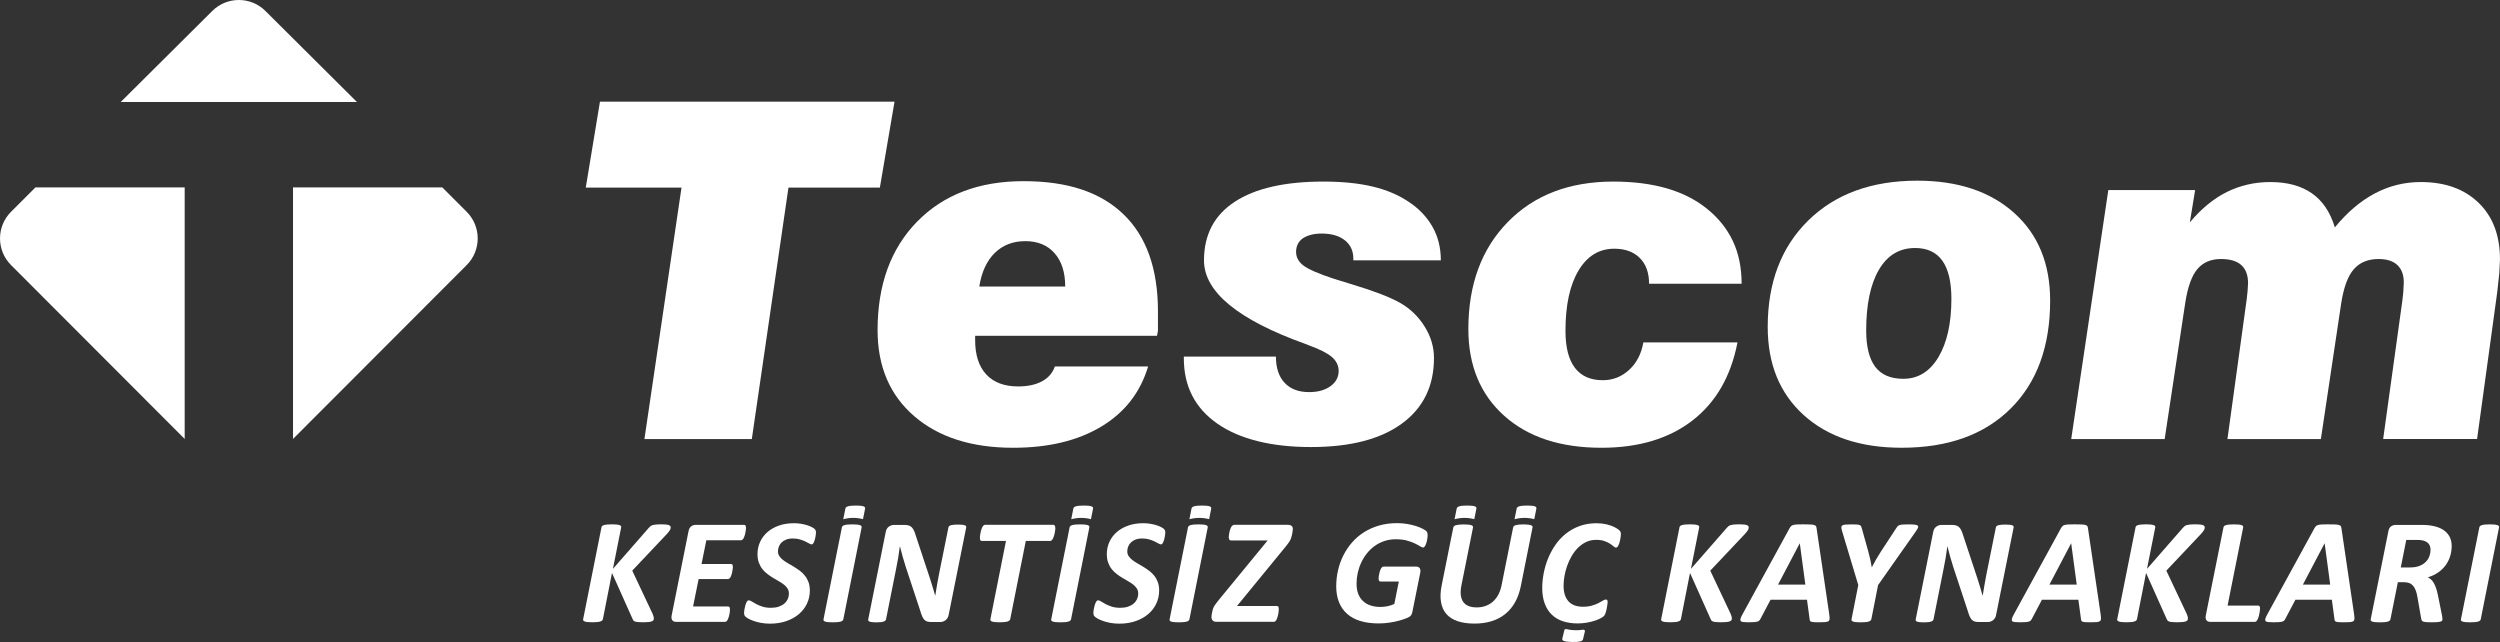
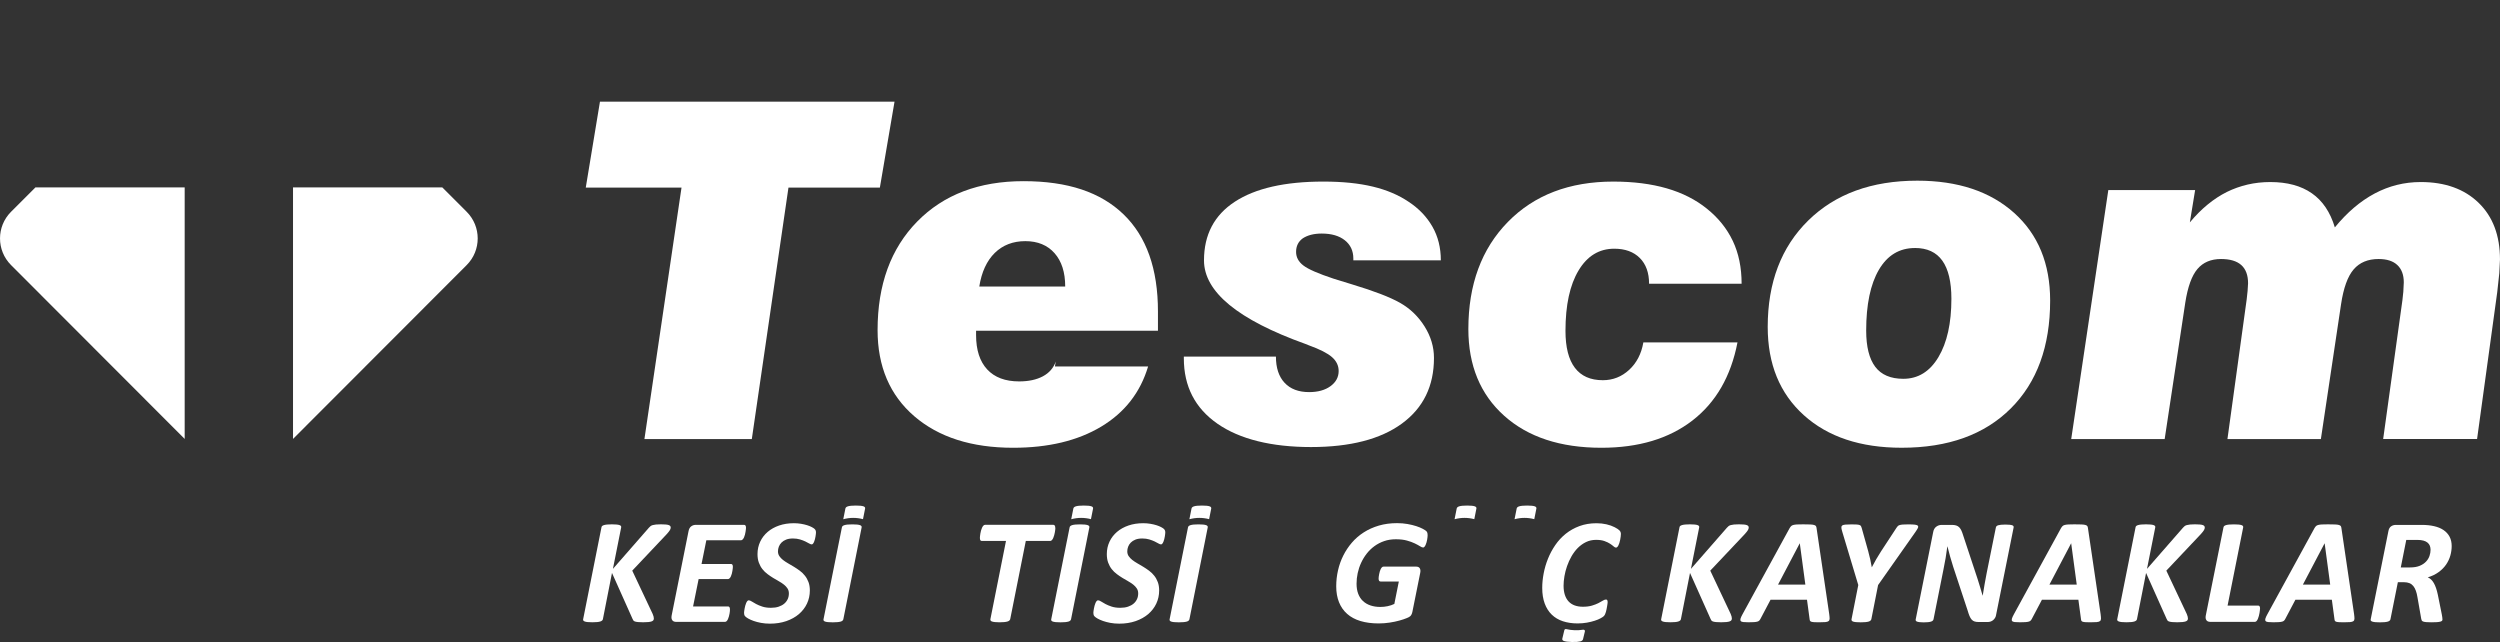
<svg xmlns="http://www.w3.org/2000/svg" id="katman_1" viewBox="0 0 1018.28 261.51">
  <rect x="0" y="0" width="1018.28" height="261.51" fill="#333333" stroke="none" />
  <path d="m262.48,178.84l15.11-102.44h-39l5.78-34.99h119.98l-5.97,34.99h-37.23l-14.93,102.44h-43.76Z" style="fill:#fff; stroke-width:0px;" />
-   <path d="m429.67,149.26h37.97c-3.17,10.61-9.55,18.78-19.13,24.52-9.58,5.74-21.52,8.6-35.83,8.6-16.92,0-30.35-4.29-40.3-12.86-9.95-8.58-14.93-20.26-14.93-35.05,0-18.52,5.38-33.26,16.14-44.23,10.76-10.97,25.19-16.45,43.29-16.45s31.44,4.51,40.77,13.53c9.33,9.02,14,22.2,14,39.56v7.84c-.19.93-.31,1.62-.38,2.05h-74.08v1.77c0,6.07,1.51,10.73,4.53,13.98,3.02,3.25,7.35,4.88,13.01,4.88,3.86,0,7.07-.69,9.66-2.07,2.58-1.38,4.34-3.4,5.27-6.04Zm-30.79-32.56h34.99c0-5.78-1.45-10.31-4.34-13.58-2.89-3.26-6.86-4.9-11.89-4.9s-9.19,1.6-12.46,4.8c-3.26,3.21-5.36,7.76-6.3,13.67Z" style="fill:#fff; stroke-width:0px;" />
+   <path d="m429.67,149.26h37.97c-3.17,10.61-9.55,18.78-19.13,24.52-9.58,5.74-21.52,8.6-35.83,8.6-16.92,0-30.35-4.29-40.3-12.86-9.95-8.58-14.93-20.26-14.93-35.05,0-18.52,5.38-33.26,16.14-44.23,10.76-10.97,25.19-16.45,43.29-16.45s31.44,4.51,40.77,13.53c9.33,9.02,14,22.2,14,39.56v7.84h-74.08v1.77c0,6.07,1.51,10.73,4.53,13.98,3.02,3.25,7.35,4.88,13.01,4.88,3.86,0,7.07-.69,9.66-2.07,2.58-1.38,4.34-3.4,5.27-6.04Zm-30.79-32.56h34.99c0-5.78-1.45-10.31-4.34-13.58-2.89-3.26-6.86-4.9-11.89-4.9s-9.19,1.6-12.46,4.8c-3.26,3.21-5.36,7.76-6.3,13.67Z" style="fill:#fff; stroke-width:0px;" />
  <path d="m482.19,145.25h37.51c0,4.6,1.18,8.16,3.54,10.68,2.36,2.52,5.69,3.78,9.98,3.78,3.61,0,6.51-.81,8.72-2.43,2.21-1.62,3.31-3.67,3.31-6.16,0-2.18-.9-4.06-2.7-5.65-1.8-1.59-4.95-3.19-9.42-4.81l-1.4-.56c-27.55-9.89-41.33-21.24-41.33-34.05,0-10.45,4.18-18.41,12.55-23.88,8.36-5.47,20.39-8.21,36.06-8.21s26.56,2.74,34.71,8.21c4.17,2.74,7.4,6.11,9.7,10.12,2.3,4.01,3.45,8.6,3.45,13.76h-35.64v-.75c0-3.11-1.15-5.58-3.45-7.42-2.3-1.83-5.44-2.75-9.42-2.75-3.17,0-5.75.65-7.74,1.96-1.8,1.31-2.71,3.14-2.71,5.51,0,2.18.99,4.03,2.99,5.55,1.99,1.53,6.09,3.31,12.31,5.37l7.56,2.33c8.89,2.68,15.39,5.18,19.5,7.51,4.1,2.33,7.43,5.54,9.98,9.61,2.55,4.07,3.82,8.35,3.82,12.83,0,11.45-4.35,20.36-13.06,26.73-8.71,6.37-21.06,9.56-37.04,9.56s-29-3.17-38.11-9.52c-9.11-6.34-13.67-15.21-13.67-26.59v-.75Z" style="fill:#fff; stroke-width:0px;" />
  <path d="m669.35,139.46h38.35c-2.68,13.84-8.8,24.45-18.38,31.84-9.58,7.39-21.93,11.08-37.04,11.08-16.73,0-29.95-4.36-39.65-13.07s-14.55-20.48-14.55-35.3c0-18.11,5.36-32.65,16.09-43.61,10.73-10.96,25.05-16.44,42.96-16.44,16.3,0,28.98,3.67,38.07,11.01,4.67,3.73,8.19,8.12,10.59,13.16,2.39,5.04,3.59,10.85,3.59,17.45h-37.69c0-4.48-1.26-7.98-3.78-10.5-2.52-2.52-5.99-3.78-10.4-3.78-6.16,0-11.01,2.96-14.55,8.88-3.55,5.92-5.32,14.11-5.32,24.58,0,6.67,1.27,11.68,3.83,15.05,2.55,3.37,6.34,5.05,11.38,5.05,4.1,0,7.68-1.41,10.73-4.22,3.05-2.82,4.98-6.54,5.78-11.17Z" style="fill:#fff; stroke-width:0px;" />
  <path d="m720.01,133.16c0-18.08,5.5-32.53,16.51-43.35,11.01-10.81,25.81-16.22,44.41-16.22,16.54,0,29.7,4.38,39.47,13.14,9.76,8.76,14.65,20.66,14.65,35.7,0,18.64-5.35,33.3-16.05,43.95-10.7,10.66-25.5,15.99-44.41,15.99-16.79,0-30.09-4.43-39.89-13.28-9.8-8.85-14.69-20.83-14.69-35.94Zm59.99-32.14c-6.34,0-11.24,2.95-14.7,8.85-3.45,5.9-5.18,14.16-5.18,24.77,0,6.58,1.23,11.5,3.69,14.76,2.46,3.26,6.27,4.89,11.43,4.89,6.03,0,10.81-2.95,14.32-8.85,3.51-5.9,5.27-13.82,5.27-23.75,0-6.89-1.23-12.06-3.69-15.51-2.46-3.45-6.17-5.17-11.15-5.17Z" style="fill:#fff; stroke-width:0px;" />
  <path d="m843.63,178.84l15.11-101.42h35.36l-2.15,13.16c4.6-5.53,9.64-9.67,15.11-12.41,2.67-1.31,5.47-2.3,8.4-2.99,2.92-.68,6-1.03,9.24-1.03,6.9,0,12.55,1.52,16.93,4.57,4.39,3.05,7.51,7.68,9.38,13.9,4.98-6.1,10.39-10.7,16.23-13.81,5.85-3.11,12.1-4.66,18.75-4.66,9.89,0,17.74,2.81,23.56,8.44,5.82,5.63,8.72,13.33,8.72,23.09l-.28,5.6-.84,7.74-8.21,59.8h-38.25l7.84-56.54.37-3.45.19-3.82c0-3.05-.87-5.4-2.61-7.04-1.74-1.65-4.29-2.47-7.65-2.47-4.35,0-7.74,1.41-10.17,4.24-2.43,2.83-4.14,7.57-5.13,14.23l-8.21,54.86h-38.06l7.84-56.91.37-3.45.19-3.08c0-3.3-.92-5.77-2.75-7.42-1.84-1.65-4.59-2.47-8.26-2.47-4.1,0-7.31,1.35-9.61,4.06-2.3,2.71-3.95,7.26-4.95,13.67l-8.4,55.61h-38.07Z" style="fill:#fff; stroke-width:0px;" />
-   <path d="m86.47,4.46l-37.3,37.09h96.22L108.1,4.46c-5.98-5.95-15.65-5.95-21.63,0Z" style="fill:#fff; stroke-width:0px;" />
  <path d="m75.22,76.34v102.44L4.49,107.96c-5.98-5.99-5.98-15.7,0-21.69l9.94-9.94h60.8Z" style="fill:#fff; stroke-width:0px;" />
  <path d="m119.35,76.34v102.44l70.74-70.82c5.98-5.99,5.98-15.7,0-21.69l-9.94-9.94h-60.79Z" style="fill:#fff; stroke-width:0px;" />
  <path d="m637.92,256.24c-.33-.08-.66.1-.74.41l-.83,3.47c-.05.2-.03.39.07.55.09.16.29.3.59.41.3.11.71.2,1.23.27s1.19.12,2.02.14,1.52,0,2.09-.04c.57-.05,1.02-.12,1.36-.21.34-.09.59-.22.76-.38.17-.16.27-.34.32-.54l.76-3.16c.1-.4-.28-.75-.71-.68-2.32.37-4.63.29-6.92-.25Z" style="fill:#fff; stroke-width:0px;" />
  <path d="m273.19,214.87c0,.37-.13.75-.4,1.16-.26.41-.69.94-1.28,1.59l-13.99,14.81,8.31,17.62c.16.41.28.76.37,1.05.08.29.12.56.12.81,0,.29-.07.52-.2.72-.13.19-.36.35-.69.47-.33.12-.77.21-1.33.27-.56.06-1.27.09-2.12.09s-1.55-.03-2.08-.08c-.53-.05-.95-.13-1.25-.23-.31-.1-.53-.24-.67-.43-.14-.18-.25-.4-.34-.64l-8.37-18.72-3.7,18.81c-.04.22-.14.41-.31.57-.16.15-.41.28-.75.4-.34.11-.76.19-1.28.24s-1.17.08-1.94.08-1.44-.03-1.94-.08c-.5-.05-.89-.13-1.18-.24-.29-.11-.48-.24-.58-.4-.1-.15-.12-.34-.06-.57l7.45-37.35c.02-.22.11-.41.27-.56.16-.15.41-.28.75-.38.34-.1.76-.18,1.28-.23s1.18-.08,1.97-.08,1.41.03,1.91.08c.5.05.89.13,1.18.23.28.1.48.23.58.38.1.15.13.34.09.56l-3.36,16.89,14.66-16.77c.2-.24.42-.46.66-.64.23-.18.53-.33.9-.43.37-.1.81-.18,1.34-.23.53-.05,1.19-.08,1.99-.08s1.48.03,2,.08.92.13,1.21.24c.28.11.48.24.6.4.11.15.17.34.17.57Z" style="fill:#fff; stroke-width:0px;" />
  <path d="m303.86,214.93c0,.12-.02.34-.05.64s-.08.65-.14,1.02-.14.77-.24,1.18c-.1.41-.23.78-.38,1.11-.15.34-.34.62-.55.84s-.44.34-.69.34h-14.11l-1.95,9.65h11.97c.28,0,.49.1.61.31.12.2.18.49.18.86,0,.14-.02.36-.05.66-.03.3-.08.63-.14,1.01s-.14.76-.24,1.14c-.1.39-.23.74-.38,1.07s-.33.59-.53.79c-.2.2-.43.31-.67.31h-11.94l-2.26,11.15h14.29c.24,0,.43.11.55.32.12.21.18.52.18.93,0,.14-.01.37-.03.67-.02.31-.07.65-.14,1.02-.07.38-.16.76-.26,1.14-.1.39-.23.75-.38,1.08-.15.34-.33.61-.53.81-.2.2-.44.31-.7.31h-19.85c-.33,0-.62-.05-.89-.14-.26-.09-.48-.24-.66-.46-.17-.22-.29-.48-.35-.79s-.05-.7.03-1.15l6.9-34.45c.18-.9.55-1.54,1.1-1.94.55-.4,1.16-.59,1.83-.59h19.67c.53,0,.79.39.79,1.16Z" style="fill:#fff; stroke-width:0px;" />
  <path d="m332.36,216.79c0,.16-.02.4-.05.7s-.08.64-.14,1.01-.14.74-.23,1.11c-.09.38-.2.72-.34,1.04-.13.32-.28.58-.44.78-.16.2-.34.31-.52.31-.29,0-.64-.13-1.07-.38s-.95-.53-1.57-.83c-.62-.29-1.35-.57-2.18-.82-.84-.25-1.78-.38-2.84-.38s-2.03.15-2.79.46-1.39.71-1.88,1.21-.85,1.06-1.08,1.68c-.23.62-.35,1.25-.35,1.88,0,.73.18,1.38.55,1.94s.86,1.08,1.47,1.56c.61.48,1.31.94,2.09,1.39.78.45,1.58.92,2.38,1.4.8.49,1.6,1.02,2.38,1.6.78.58,1.48,1.25,2.09,2.02.61.76,1.1,1.64,1.47,2.63.37.99.55,2.12.55,3.41,0,1.91-.39,3.69-1.16,5.33-.77,1.64-1.87,3.06-3.28,4.28-1.42,1.21-3.13,2.16-5.13,2.86-2.01.69-4.23,1.04-6.67,1.04-1.32,0-2.55-.11-3.66-.32-1.12-.22-2.11-.47-2.98-.78-.87-.31-1.59-.63-2.18-.96-.59-.33-1.03-.66-1.31-.96-.29-.31-.43-.76-.43-1.37,0-.16.02-.41.06-.73s.1-.68.17-1.05c.07-.38.16-.76.26-1.16.1-.4.22-.76.37-1.08.14-.33.3-.59.47-.79.17-.2.36-.31.56-.31.35,0,.76.16,1.24.47.48.32,1.07.66,1.79,1.04.71.38,1.56.73,2.53,1.05s2.15.49,3.51.49c1.2,0,2.25-.15,3.16-.46.91-.31,1.66-.72,2.28-1.25s1.07-1.15,1.39-1.85c.32-.7.47-1.47.47-2.31,0-.75-.18-1.41-.55-1.99-.37-.57-.85-1.09-1.45-1.57-.6-.48-1.28-.93-2.05-1.36s-1.54-.89-2.34-1.37-1.57-1.02-2.34-1.59-1.45-1.24-2.05-2c-.6-.76-1.08-1.64-1.45-2.64s-.55-2.16-.55-3.48c0-1.83.37-3.52,1.1-5.07.73-1.55,1.75-2.87,3.05-3.98,1.3-1.11,2.86-1.98,4.67-2.6,1.81-.62,3.81-.93,5.99-.93,1.02,0,1.99.08,2.9.23.92.15,1.75.35,2.5.58.75.24,1.39.49,1.92.78.53.29.9.52,1.1.72.2.19.35.4.44.61.09.21.14.48.14.81Z" style="fill:#fff; stroke-width:0px;" />
-   <path d="m386.39,250.48c-.08.47-.24.89-.47,1.25-.23.37-.51.67-.82.92-.32.24-.66.42-1.04.54-.38.11-.77.17-1.18.17h-3.42c-.73,0-1.33-.07-1.8-.21-.47-.14-.87-.4-1.21-.76s-.64-.87-.9-1.5c-.26-.63-.54-1.44-.82-2.41l-5.83-17.65c-.45-1.36-.86-2.74-1.24-4.12-.38-1.38-.74-2.76-1.08-4.12h-.06c-.2,1.61-.44,3.19-.7,4.75-.26,1.56-.56,3.12-.89,4.69l-4.03,20.19c-.04.2-.14.39-.29.55-.15.16-.38.29-.69.4s-.7.18-1.18.24c-.48.06-1.07.09-1.79.09s-1.3-.03-1.76-.09-.81-.14-1.05-.24-.4-.23-.47-.4c-.07-.16-.08-.35-.02-.55l7.12-35.55c.18-.96.6-1.67,1.25-2.15.65-.48,1.38-.72,2.2-.72h4.18c.67,0,1.25.08,1.73.23.48.15.89.4,1.22.73.34.34.63.77.89,1.3.25.53.49,1.18.72,1.95l5.89,17.8c.39,1.14.74,2.27,1.05,3.39.32,1.12.65,2.24.99,3.36h.06c.22-1.47.47-2.98.75-4.54.27-1.56.55-3.07.84-4.53l3.76-18.63c.04-.2.13-.38.27-.54.14-.15.36-.27.66-.37.29-.09.68-.16,1.15-.21.47-.05,1.06-.08,1.77-.08s1.3.03,1.77.08c.47.05.82.12,1.07.21.24.09.41.22.49.37.08.15.1.33.06.54l-7.15,35.64Z" style="fill:#fff; stroke-width:0px;" />
  <path d="m429.86,215.05c0,.14-.02.37-.05.69s-.08.67-.15,1.05c-.07.39-.16.79-.27,1.21-.11.42-.24.8-.4,1.14-.15.35-.34.63-.55.86-.21.22-.44.34-.69.34h-9.93l-6.35,31.85c-.06.2-.17.39-.34.55-.16.16-.41.29-.75.4s-.76.18-1.28.24-1.18.09-1.97.09-1.42-.03-1.92-.09c-.51-.06-.9-.14-1.18-.24s-.46-.23-.55-.4c-.09-.16-.12-.35-.08-.55l6.35-31.85h-9.83c-.31,0-.51-.11-.63-.34-.11-.22-.17-.53-.17-.92,0-.16.02-.4.05-.72s.08-.67.15-1.07c.07-.4.16-.8.27-1.22.11-.42.25-.8.41-1.14.16-.35.35-.63.55-.84.2-.22.43-.32.67-.32h27.85c.24,0,.43.11.56.34.13.22.2.54.2.95Z" style="fill:#fff; stroke-width:0px;" />
  <path d="m474.64,216.79c0,.16-.02.4-.05.7s-.08.64-.14,1.01-.14.74-.23,1.11c-.09.38-.2.72-.34,1.04-.13.32-.28.58-.44.78-.16.2-.34.31-.52.31-.29,0-.64-.13-1.07-.38s-.95-.53-1.57-.83c-.62-.29-1.35-.57-2.18-.82-.84-.25-1.78-.38-2.84-.38s-2.03.15-2.79.46-1.39.71-1.88,1.21-.85,1.06-1.08,1.68c-.23.62-.35,1.25-.35,1.88,0,.73.18,1.38.55,1.94s.86,1.08,1.47,1.56c.61.48,1.31.94,2.09,1.39.78.45,1.58.92,2.38,1.4.8.49,1.6,1.02,2.38,1.6.78.58,1.48,1.25,2.09,2.02.61.76,1.1,1.64,1.47,2.63.37.99.55,2.12.55,3.41,0,1.91-.39,3.69-1.16,5.33-.77,1.64-1.87,3.06-3.28,4.28-1.42,1.21-3.13,2.16-5.13,2.86-2.01.69-4.23,1.04-6.67,1.04-1.32,0-2.55-.11-3.66-.32-1.12-.22-2.11-.47-2.98-.78-.87-.31-1.59-.63-2.18-.96-.59-.33-1.03-.66-1.31-.96-.29-.31-.43-.76-.43-1.37,0-.16.02-.41.06-.73s.1-.68.17-1.05c.07-.38.16-.76.26-1.16.1-.4.22-.76.37-1.08.14-.33.3-.59.47-.79.17-.2.36-.31.56-.31.35,0,.76.16,1.24.47.48.32,1.07.66,1.79,1.04.71.38,1.56.73,2.53,1.05s2.15.49,3.51.49c1.2,0,2.25-.15,3.16-.46.91-.31,1.66-.72,2.28-1.25s1.07-1.15,1.39-1.85c.32-.7.47-1.47.47-2.31,0-.75-.18-1.41-.55-1.99-.37-.57-.85-1.09-1.45-1.57-.6-.48-1.28-.93-2.05-1.36s-1.54-.89-2.34-1.37-1.57-1.02-2.34-1.59-1.45-1.24-2.05-2c-.6-.76-1.08-1.64-1.45-2.64s-.55-2.16-.55-3.48c0-1.83.37-3.52,1.1-5.07s1.75-2.87,3.05-3.98c1.3-1.11,2.86-1.98,4.67-2.6,1.81-.62,3.81-.93,5.99-.93,1.02,0,1.99.08,2.9.23.92.15,1.75.35,2.5.58.75.24,1.39.49,1.92.78.53.29.9.52,1.1.72.2.19.35.4.44.61.09.21.14.48.14.81Z" style="fill:#fff; stroke-width:0px;" />
-   <path d="m524.67,213.77c.57,0,1.03.14,1.39.43.36.29.53.71.53,1.28,0,.33-.06.83-.18,1.51-.12.68-.27,1.32-.46,1.91-.06.24-.14.49-.24.73-.1.24-.24.52-.43.81s-.42.64-.7,1.02c-.29.39-.65.86-1.1,1.4l-19.64,23.97h16.25c.28,0,.48.1.6.31.11.2.17.51.17.92,0,.16-.01.4-.03.72-.02.32-.07.67-.14,1.07-.07.4-.16.79-.26,1.19-.1.4-.22.76-.37,1.1-.14.33-.32.61-.53.82-.21.22-.44.32-.69.32h-23.3c-.73,0-1.27-.18-1.6-.55s-.5-.82-.5-1.37c0-.16.02-.39.05-.69s.08-.6.15-.92c.07-.32.14-.63.21-.95.07-.31.14-.57.2-.78.08-.22.17-.45.27-.67.1-.22.25-.48.44-.76.19-.29.43-.62.72-1.01.28-.39.65-.86,1.1-1.4l19.73-24.03h-14.84c-.65,0-.98-.44-.98-1.31,0-.12.02-.34.05-.66s.08-.66.14-1.04.15-.76.26-1.16c.11-.4.25-.76.41-1.08.16-.33.36-.6.6-.81.23-.22.5-.32.81-.32h21.93Z" style="fill:#fff; stroke-width:0px;" />
  <path d="m581.49,217.98c0,.2-.02.47-.05.79-.03.33-.08.68-.15,1.05-.07.38-.16.75-.26,1.13-.1.38-.22.72-.37,1.02-.14.31-.3.56-.47.75-.17.19-.35.29-.53.29-.31,0-.73-.17-1.28-.52-.55-.35-1.26-.73-2.14-1.16-.88-.43-1.94-.81-3.21-1.16-1.26-.35-2.76-.52-4.49-.52s-3.32.25-4.76.75c-1.45.5-2.76,1.18-3.95,2.05s-2.24,1.88-3.15,3.05c-.91,1.17-1.67,2.43-2.29,3.77-.62,1.34-1.08,2.74-1.39,4.18s-.46,2.87-.46,4.28c0,1.57.22,2.94.67,4.12.45,1.18,1.09,2.17,1.94,2.96.84.79,1.87,1.4,3.07,1.8,1.2.41,2.54.61,4.03.61,1,0,1.99-.1,2.96-.31.98-.2,1.88-.51,2.72-.92l1.83-9.13h-7.45c-.24,0-.44-.1-.58-.29-.14-.19-.21-.5-.21-.93,0-.2.02-.47.06-.79.04-.33.1-.67.17-1.02.07-.36.16-.72.26-1.08.1-.37.23-.69.38-.98.15-.28.32-.52.5-.7s.39-.27.61-.27h13.35c.67,0,1.15.22,1.44.67.28.45.35,1.08.18,1.89l-3.18,15.82c-.08.39-.18.72-.31.99-.12.27-.29.52-.49.75-.22.24-.74.54-1.56.87-.81.34-1.81.67-2.98.99-1.17.33-2.48.6-3.92.82-1.45.22-2.92.34-4.43.34-2.83,0-5.32-.33-7.48-.98-2.16-.65-3.97-1.62-5.42-2.92-1.46-1.29-2.56-2.88-3.31-4.75-.75-1.87-1.13-4.03-1.13-6.47,0-2.2.24-4.36.72-6.47.48-2.12,1.19-4.13,2.14-6.03.95-1.9,2.12-3.66,3.51-5.28,1.39-1.62,3.01-3.02,4.86-4.2,1.84-1.18,3.89-2.1,6.15-2.76,2.26-.66,4.73-.99,7.42-.99,1.49,0,2.89.12,4.21.35,1.32.24,2.51.52,3.56.86,1.05.34,1.93.7,2.64,1.08.71.39,1.19.69,1.42.9.23.21.39.45.47.72.08.27.12.59.12.98Z" style="fill:#fff; stroke-width:0px;" />
  <path d="m660.2,217.59c0,.57-.1,1.33-.29,2.29-.19.96-.44,1.73-.73,2.3-.3.58-.63.87-.99.87-.26,0-.58-.17-.95-.5-.37-.33-.85-.7-1.44-1.08-.59-.39-1.34-.75-2.26-1.08-.92-.34-2.06-.5-3.42-.5-1.51,0-2.88.3-4.12.9-1.24.6-2.35,1.4-3.33,2.38-.98.99-1.83,2.12-2.57,3.41s-1.34,2.62-1.82,4c-.48,1.38-.84,2.76-1.07,4.14-.23,1.38-.35,2.65-.35,3.83,0,1.42.18,2.68.53,3.76.36,1.08.87,1.98,1.54,2.69.67.71,1.5,1.25,2.47,1.6s2.08.53,3.3.53c1.45,0,2.68-.15,3.71-.46,1.03-.31,1.9-.64,2.63-1.01.72-.37,1.32-.7,1.8-1.01.48-.31.91-.46,1.3-.46.26,0,.44.1.53.29.09.19.14.46.14.81,0,.14-.02.36-.06.64-.04.29-.09.61-.15.96s-.13.74-.21,1.16c-.08.42-.17.8-.27,1.16-.1.36-.22.68-.35.98-.13.29-.31.56-.53.78-.22.22-.66.52-1.31.87-.65.36-1.45.69-2.38.99-.94.31-2,.56-3.18.78-1.18.21-2.44.32-3.79.32-2.22,0-4.22-.3-6-.89-1.78-.59-3.29-1.49-4.53-2.69-1.24-1.2-2.2-2.71-2.87-4.52-.67-1.81-1.01-3.93-1.01-6.35,0-1.89.19-3.86.58-5.91.39-2.05.97-4.05,1.76-6,.78-1.95,1.78-3.81,2.98-5.56,1.2-1.75,2.62-3.28,4.26-4.6,1.64-1.31,3.5-2.36,5.59-3.13,2.09-.77,4.4-1.16,6.95-1.16,1.42,0,2.77.15,4.05.44,1.27.3,2.38.69,3.33,1.18s1.61.93,1.99,1.33c.38.4.56.9.56,1.51Z" style="fill:#fff; stroke-width:0px;" />
  <path d="m712.28,214.87c0,.37-.13.75-.4,1.16-.26.41-.69.94-1.28,1.59l-13.99,14.81,8.31,17.62c.16.41.28.76.37,1.05.08.29.12.56.12.81,0,.29-.07.52-.2.72-.13.19-.36.35-.69.47-.33.12-.77.21-1.33.27-.56.06-1.27.09-2.12.09s-1.55-.03-2.08-.08c-.53-.05-.95-.13-1.25-.23-.31-.1-.53-.24-.67-.43-.14-.18-.25-.4-.34-.64l-8.37-18.72-3.7,18.81c-.04.22-.14.41-.31.57-.16.15-.41.28-.75.4-.34.11-.76.19-1.28.24s-1.17.08-1.94.08-1.44-.03-1.94-.08c-.5-.05-.89-.13-1.18-.24-.29-.11-.48-.24-.58-.4-.1-.15-.12-.34-.06-.57l7.45-37.35c.02-.22.11-.41.27-.56.16-.15.41-.28.75-.38.34-.1.76-.18,1.28-.23s1.18-.08,1.97-.08,1.41.03,1.91.08c.5.05.89.13,1.18.23.28.1.48.23.58.38.1.15.13.34.09.56l-3.36,16.89,14.66-16.77c.2-.24.42-.46.66-.64.23-.18.53-.33.9-.43.37-.1.81-.18,1.34-.23.53-.05,1.19-.08,1.99-.08s1.48.03,2,.08.92.13,1.21.24c.28.11.48.24.6.4.11.15.17.34.17.57Z" style="fill:#fff; stroke-width:0px;" />
  <path d="m745.08,250.29c.1.73.15,1.31.14,1.74-.01.43-.15.75-.43.96-.27.21-.73.35-1.36.4-.63.05-1.5.08-2.6.08-.77,0-1.4-.02-1.89-.05-.49-.03-.87-.09-1.13-.17-.26-.08-.45-.2-.55-.37-.1-.16-.16-.39-.18-.67l-1.07-7.94h-14.84l-4.09,7.76c-.14.29-.31.52-.49.72s-.45.34-.79.44c-.35.1-.81.17-1.39.21-.58.04-1.31.06-2.18.06-.94,0-1.66-.03-2.18-.09s-.87-.21-1.04-.44c-.17-.23-.19-.57-.06-.99.13-.43.39-1,.78-1.71l19.18-35.06c.2-.35.41-.63.61-.84.2-.22.49-.38.87-.49.38-.11.89-.18,1.53-.22.64-.03,1.48-.05,2.52-.05,1.2,0,2.15.02,2.86.05.7.03,1.25.1,1.63.22.39.11.64.28.76.5s.2.53.24.92l5.16,35.03Zm-12-28.98h-.03l-8.83,16.8h11.12l-2.26-16.8Z" style="fill:#fff; stroke-width:0px;" />
  <path d="m764.97,238.29l-2.75,13.93c-.06.2-.17.39-.34.55-.16.16-.41.3-.75.4-.34.1-.77.18-1.3.23-.53.05-1.18.08-1.95.08s-1.42-.03-1.92-.08c-.51-.05-.9-.13-1.18-.23-.27-.1-.46-.23-.55-.4s-.12-.35-.08-.55l2.75-13.93-6.47-21.53c-.22-.71-.36-1.28-.41-1.71-.05-.43.05-.75.29-.96.24-.22.67-.35,1.28-.41s1.48-.09,2.6-.09c.86,0,1.53.02,2.03.05.5.03.89.1,1.18.2.28.1.48.25.6.44.11.19.21.44.29.75l2.66,9.5c.31,1.14.57,2.23.81,3.25.23,1.03.44,2.1.63,3.22h.06c.57-1.1,1.16-2.18,1.77-3.24.61-1.06,1.26-2.12,1.95-3.18l6.32-9.65c.16-.26.34-.48.52-.66s.44-.31.76-.41c.33-.1.76-.17,1.3-.21.54-.04,1.27-.06,2.18-.06,1.18,0,2.08.04,2.7.11.62.07,1.03.23,1.22.46.19.23.18.56-.03.98s-.56.96-1.02,1.63l-15.15,21.53Z" style="fill:#fff; stroke-width:0px;" />
  <path d="m813.04,250.48c-.08.47-.24.89-.47,1.25-.23.37-.51.67-.82.92-.32.24-.66.42-1.04.54-.38.11-.77.17-1.18.17h-3.42c-.73,0-1.33-.07-1.8-.21s-.87-.4-1.21-.76c-.33-.37-.64-.87-.9-1.5s-.54-1.44-.82-2.41l-5.83-17.65c-.45-1.36-.86-2.74-1.24-4.12-.38-1.38-.74-2.76-1.08-4.12h-.06c-.2,1.61-.44,3.19-.7,4.75-.26,1.56-.56,3.12-.89,4.69l-4.03,20.19c-.04.2-.14.39-.29.55-.15.16-.38.29-.69.4s-.7.18-1.18.24c-.48.06-1.07.09-1.79.09s-1.3-.03-1.76-.09-.81-.14-1.05-.24-.4-.23-.47-.4c-.07-.16-.08-.35-.02-.55l7.12-35.55c.18-.96.6-1.67,1.25-2.15.65-.48,1.38-.72,2.2-.72h4.18c.67,0,1.25.08,1.73.23.48.15.88.4,1.22.73.33.34.63.77.88,1.3.25.53.49,1.18.72,1.95l5.89,17.8c.39,1.14.74,2.27,1.05,3.39.31,1.12.65,2.24.99,3.36h.06c.22-1.47.47-2.98.75-4.54.28-1.56.56-3.07.84-4.53l3.76-18.63c.04-.2.13-.38.27-.54.14-.15.36-.27.66-.37.29-.09.68-.16,1.14-.21s1.06-.08,1.77-.08,1.3.03,1.77.08.82.12,1.07.21c.24.09.41.22.49.37.08.15.1.33.06.54l-7.15,35.64Z" style="fill:#fff; stroke-width:0px;" />
  <path d="m855.62,250.29c.1.73.15,1.31.14,1.74-.01.43-.15.75-.43.96-.28.21-.73.35-1.36.4s-1.5.08-2.6.08c-.77,0-1.4-.02-1.89-.05-.49-.03-.87-.09-1.13-.17s-.45-.2-.55-.37-.16-.39-.18-.67l-1.07-7.94h-14.84l-4.09,7.76c-.14.29-.31.52-.49.72s-.45.34-.79.44-.81.17-1.39.21c-.58.04-1.31.06-2.18.06-.94,0-1.67-.03-2.18-.09-.52-.06-.87-.21-1.04-.44-.17-.23-.19-.57-.06-.99.13-.43.39-1,.78-1.71l19.18-35.06c.2-.35.41-.63.61-.84.2-.22.49-.38.87-.49.38-.11.88-.18,1.53-.22.64-.03,1.48-.05,2.52-.05,1.2,0,2.15.02,2.86.05.7.03,1.25.1,1.63.22s.64.28.76.5.2.53.24.92l5.16,35.03Zm-12-28.98h-.03l-8.83,16.8h11.12l-2.26-16.8Z" style="fill:#fff; stroke-width:0px;" />
  <path d="m898.04,214.87c0,.37-.13.75-.4,1.16-.26.41-.69.94-1.28,1.59l-13.99,14.81,8.31,17.62c.16.41.29.76.37,1.05s.12.56.12.81c0,.29-.07.52-.2.72-.13.19-.36.35-.69.47s-.77.21-1.33.27c-.56.06-1.27.09-2.12.09s-1.55-.03-2.08-.08-.95-.13-1.25-.23c-.31-.1-.53-.24-.67-.43s-.25-.4-.34-.64l-8.37-18.72-3.7,18.81c-.04.22-.14.41-.31.57-.16.15-.41.28-.75.4-.34.11-.76.19-1.28.24-.52.05-1.17.08-1.94.08s-1.44-.03-1.94-.08c-.5-.05-.89-.13-1.18-.24-.29-.11-.48-.24-.58-.4-.1-.15-.12-.34-.06-.57l7.45-37.35c.02-.22.11-.41.27-.56.16-.15.41-.28.75-.38.34-.1.76-.18,1.28-.23.52-.05,1.18-.08,1.97-.08s1.41.03,1.91.08c.5.05.89.13,1.18.23.29.1.48.23.58.38.1.15.13.34.09.56l-3.36,16.89,14.66-16.77c.2-.24.42-.46.66-.64.23-.18.53-.33.9-.43.37-.1.81-.18,1.34-.23s1.19-.08,1.99-.08,1.48.03,2,.08c.52.05.92.13,1.21.24s.48.24.59.4c.11.15.17.34.17.57Z" style="fill:#fff; stroke-width:0px;" />
  <path d="m920.53,247.88c0,.14-.02.37-.05.69-.03.32-.08.68-.15,1.08-.07.41-.16.82-.27,1.25-.11.43-.24.82-.4,1.18-.15.36-.33.65-.53.87s-.44.34-.7.34h-18.11c-.33,0-.63-.05-.9-.14-.28-.09-.5-.24-.67-.46-.17-.22-.29-.48-.35-.79s-.05-.7.03-1.15l7.21-35.91c.02-.2.11-.39.27-.55s.41-.29.75-.4c.34-.1.76-.18,1.28-.23.52-.05,1.18-.08,1.97-.08s1.42.03,1.92.08.91.13,1.19.23c.29.1.47.23.57.4.09.16.12.35.08.55l-6.35,31.82h12.46c.29,0,.48.11.6.34.11.22.17.52.17.89Z" style="fill:#fff; stroke-width:0px;" />
  <path d="m958.86,250.29c.1.73.15,1.31.14,1.74-.01.43-.15.75-.43.96-.28.21-.73.35-1.36.4s-1.5.08-2.6.08c-.77,0-1.4-.02-1.89-.05-.49-.03-.87-.09-1.13-.17s-.45-.2-.55-.37-.16-.39-.18-.67l-1.07-7.94h-14.84l-4.09,7.76c-.14.29-.31.52-.49.72s-.45.34-.79.44-.81.17-1.39.21c-.58.04-1.31.06-2.18.06-.94,0-1.67-.03-2.18-.09-.52-.06-.87-.21-1.04-.44-.17-.23-.19-.57-.06-.99.13-.43.39-1,.78-1.71l19.18-35.06c.2-.35.41-.63.61-.84.2-.22.49-.38.87-.49.38-.11.88-.18,1.53-.22.64-.03,1.48-.05,2.52-.05,1.2,0,2.15.02,2.86.05.7.03,1.25.1,1.63.22s.64.28.76.5.2.53.24.92l5.16,35.03Zm-12-28.98h-.03l-8.83,16.8h11.12l-2.26-16.8Z" style="fill:#fff; stroke-width:0px;" />
  <path d="m998.6,222.38c0,1.3-.18,2.6-.54,3.88-.36,1.28-.92,2.49-1.69,3.63-.77,1.14-1.78,2.17-3.01,3.08-1.23.92-2.73,1.65-4.5,2.2.98.39,1.8,1.16,2.46,2.31.66,1.15,1.21,2.72,1.63,4.72l1.62,8.03c.08.45.15.85.2,1.21.05.36.08.66.08.9,0,.2-.07.38-.2.52-.13.14-.37.26-.72.35-.35.09-.82.16-1.42.2-.6.04-1.36.06-2.27.06-.86,0-1.54-.03-2.06-.08-.52-.05-.92-.13-1.21-.24-.29-.11-.47-.26-.57-.44-.09-.18-.16-.4-.2-.64l-1.53-8.76c-.16-1.02-.38-1.91-.66-2.69-.27-.77-.63-1.42-1.05-1.94-.43-.52-.95-.91-1.57-1.16-.62-.25-1.36-.38-2.21-.38h-2.5l-3.02,15.09c-.04.2-.14.39-.31.55s-.41.3-.75.4c-.33.1-.77.18-1.3.23s-1.18.08-1.95.08-1.41-.03-1.91-.08c-.5-.05-.89-.13-1.18-.23-.29-.1-.48-.23-.58-.38-.1-.15-.12-.34-.06-.56l7.21-35.91c.16-.9.52-1.54,1.08-1.94.56-.4,1.21-.59,1.94-.59h10.6c1.85,0,3.53.17,5.02.52,1.5.35,2.78.87,3.83,1.59s1.87,1.61,2.44,2.69.86,2.35.86,3.82Zm-8.61,1.5c0-.57-.1-1.1-.29-1.59-.19-.49-.5-.91-.93-1.27-.43-.36-.98-.63-1.66-.82-.68-.19-1.5-.29-2.46-.29h-4.55l-2.23,11.21h3.82c1.53,0,2.82-.22,3.88-.66s1.91-1,2.57-1.7,1.12-1.46,1.42-2.31c.29-.84.44-1.7.44-2.58Z" style="fill:#fff; stroke-width:0px;" />
-   <path d="m1010.45,252.22c-.04.2-.14.39-.31.55s-.41.3-.75.4c-.34.1-.77.18-1.3.23s-1.18.08-1.95.08-1.44-.03-1.94-.08c-.5-.05-.89-.13-1.18-.23-.29-.1-.48-.23-.58-.4s-.12-.35-.06-.55l7.48-37.38c.02-.2.12-.39.29-.55.17-.16.43-.29.76-.4.33-.1.76-.18,1.28-.23.52-.05,1.16-.08,1.94-.08s1.41.03,1.91.08c.5.05.89.13,1.19.23.3.1.49.23.58.4.09.16.12.35.08.55l-7.45,37.38Z" style="fill:#fff; stroke-width:0px;" />
  <path d="m351.51,211.45l.85-4.27c.04-.2.02-.39-.08-.55-.09-.16-.29-.29-.58-.4-.3-.1-.69-.18-1.19-.23-.5-.05-1.14-.08-1.91-.08s-1.42.03-1.94.08c-.52.05-.95.13-1.28.23-.34.1-.59.23-.76.4-.17.16-.27.35-.29.55l-.86,4.31c2.67-.72,5.37-.73,8.04-.03Z" style="fill:#fff; stroke-width:0px;" />
  <path d="m444.36,211.45l.85-4.27c.04-.2.02-.39-.08-.55-.09-.16-.29-.29-.58-.4-.3-.1-.69-.18-1.19-.23-.5-.05-1.14-.08-1.91-.08s-1.42.03-1.94.08c-.52.05-.95.13-1.28.23-.34.1-.59.23-.76.4-.17.16-.27.35-.29.55l-.86,4.31c2.67-.72,5.37-.73,8.04-.03Z" style="fill:#fff; stroke-width:0px;" />
  <path d="m492.49,211.45l.85-4.27c.04-.2.02-.39-.08-.55-.09-.16-.29-.29-.58-.4-.3-.1-.69-.18-1.19-.23-.5-.05-1.14-.08-1.91-.08s-1.42.03-1.94.08c-.52.05-.95.13-1.28.23-.34.1-.59.23-.76.4-.17.16-.27.35-.29.55l-.86,4.31c2.67-.72,5.37-.73,8.04-.03Z" style="fill:#fff; stroke-width:0px;" />
  <path d="m600.5,211.45l.85-4.27c.04-.2.02-.39-.08-.55-.09-.16-.29-.29-.58-.4-.3-.1-.69-.18-1.19-.23-.5-.05-1.14-.08-1.91-.08s-1.42.03-1.94.08c-.52.05-.95.13-1.28.23-.34.1-.59.23-.76.4-.17.16-.27.35-.29.55l-.86,4.31c2.67-.72,5.37-.73,8.04-.03Z" style="fill:#fff; stroke-width:0px;" />
  <path d="m624.93,211.45l.85-4.27c.04-.2.02-.39-.08-.55-.09-.16-.29-.29-.58-.4-.3-.1-.69-.18-1.19-.23-.5-.05-1.14-.08-1.91-.08s-1.42.03-1.94.08c-.52.05-.95.13-1.28.23-.34.1-.59.23-.76.4-.17.16-.27.35-.29.55l-.86,4.31c2.67-.72,5.37-.73,8.04-.03Z" style="fill:#fff; stroke-width:0px;" />
  <path d="m350.86,214.29c-.09-.16-.29-.29-.58-.4-.3-.1-.69-.18-1.19-.23-.5-.05-1.14-.08-1.91-.08s-1.42.03-1.94.08c-.52.05-.95.13-1.28.23-.34.1-.59.23-.76.4-.17.16-.27.35-.29.55l-.86,4.31-.19.94-.03.14-6.4,31.99c-.06.2-.04.39.06.55.1.16.29.3.58.4.28.1.68.18,1.18.23.5.05,1.15.08,1.94.08s1.42-.03,1.95-.08c.53-.05.96-.13,1.3-.23.34-.1.58-.23.75-.4.16-.16.26-.35.31-.55l6.41-32.14.19-.97.85-4.27c.04-.2.02-.39-.08-.55Z" style="fill:#fff; stroke-width:0px;" />
  <path d="m443.61,214.29c-.09-.16-.29-.29-.58-.4-.3-.1-.69-.18-1.19-.23-.5-.05-1.14-.08-1.91-.08s-1.42.03-1.94.08c-.52.05-.95.13-1.28.23-.34.1-.59.23-.76.4-.17.16-.27.35-.29.55l-.86,4.31-.19.94-.03.14-6.4,31.99c-.06.2-.04.39.06.55.1.16.29.3.58.4.28.1.68.18,1.18.23.5.05,1.15.08,1.94.08s1.42-.03,1.95-.08c.53-.05.96-.13,1.3-.23.34-.1.58-.23.75-.4.16-.16.26-.35.31-.55l6.41-32.14.19-.97.85-4.27c.04-.2.02-.39-.08-.55Z" style="fill:#fff; stroke-width:0px;" />
  <path d="m491.83,214.29c-.09-.16-.29-.29-.58-.4-.3-.1-.69-.18-1.19-.23-.5-.05-1.14-.08-1.91-.08s-1.42.03-1.94.08c-.52.05-.95.13-1.28.23-.34.1-.59.23-.76.4-.17.16-.27.35-.29.55l-.86,4.31-.19.94-.03.14-6.4,31.99c-.06.2-.04.39.06.55.1.16.29.3.58.4.28.1.68.18,1.18.23.5.05,1.15.08,1.94.08s1.42-.03,1.95-.08c.53-.05.96-.13,1.3-.23.34-.1.58-.23.75-.4.16-.16.26-.35.31-.55l6.41-32.14.19-.97.85-4.27c.04-.2.02-.39-.08-.55Z" style="fill:#fff; stroke-width:0px;" />
-   <path d="m624.14,214.32c-.09-.16-.28-.29-.57-.4-.29-.1-.67-.18-1.16-.24s-1.12-.09-1.89-.09-1.43.03-1.95.09c-.53.06-.95.14-1.27.24-.32.1-.55.24-.7.4-.15.16-.25.35-.29.55l-4.73,23.64c-.29,1.4-.73,2.66-1.33,3.76-.6,1.1-1.33,2.03-2.18,2.79-.86.76-1.84,1.34-2.95,1.74-1.11.4-2.32.6-3.62.6s-2.38-.18-3.3-.54c-.92-.36-1.64-.91-2.18-1.65-.54-.74-.88-1.68-1.02-2.82-.14-1.14-.05-2.49.27-4.06l4.7-23.45c.04-.2.02-.39-.08-.55-.09-.16-.28-.29-.57-.4-.29-.1-.68-.18-1.19-.24-.51-.06-1.15-.09-1.92-.09s-1.45.03-1.97.09c-.52.06-.95.14-1.28.24-.34.1-.58.24-.73.4-.15.16-.25.35-.29.55l-.83,4.14h-.02s-.21,1.11-.21,1.11c0,0,0,0,0,0l-3.65,18.2c-.53,2.59-.63,4.86-.31,6.82.33,1.97,1.05,3.6,2.17,4.9,1.12,1.3,2.64,2.29,4.57,2.95,1.92.66,4.23.99,6.92.99,2.52,0,4.83-.32,6.92-.96,2.09-.64,3.93-1.6,5.54-2.89,1.61-1.28,2.95-2.87,4.03-4.78,1.08-1.9,1.87-4.12,2.38-6.64l4.76-23.85c.04-.2.02-.39-.08-.55Z" style="fill:#fff; stroke-width:0px;" />
</svg>